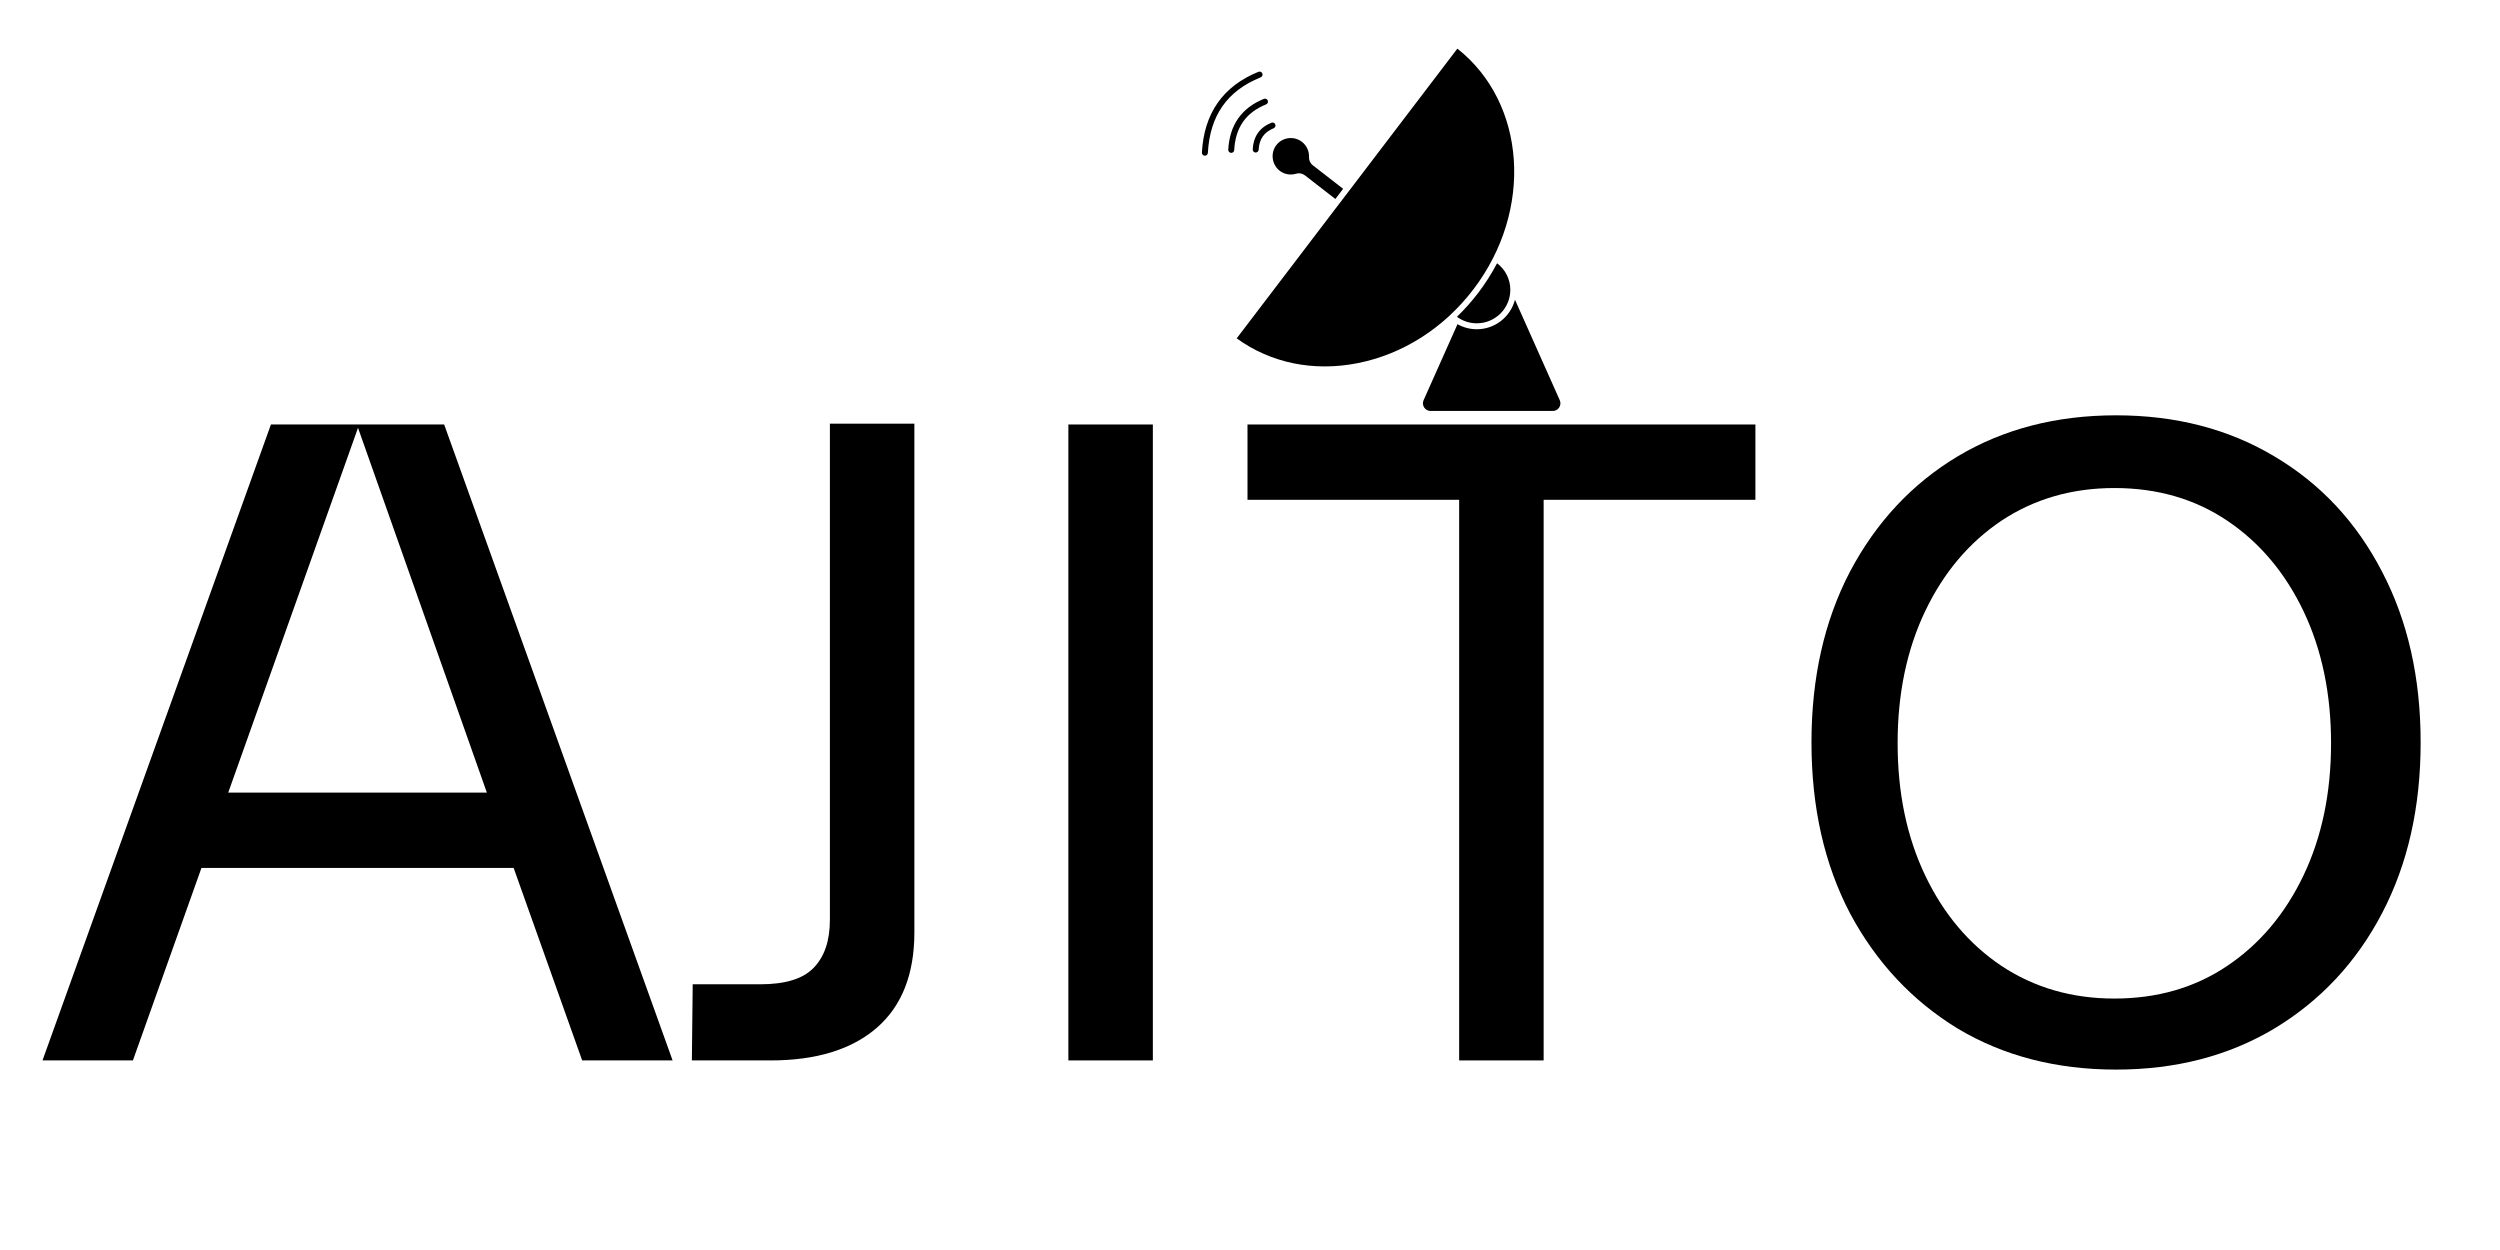
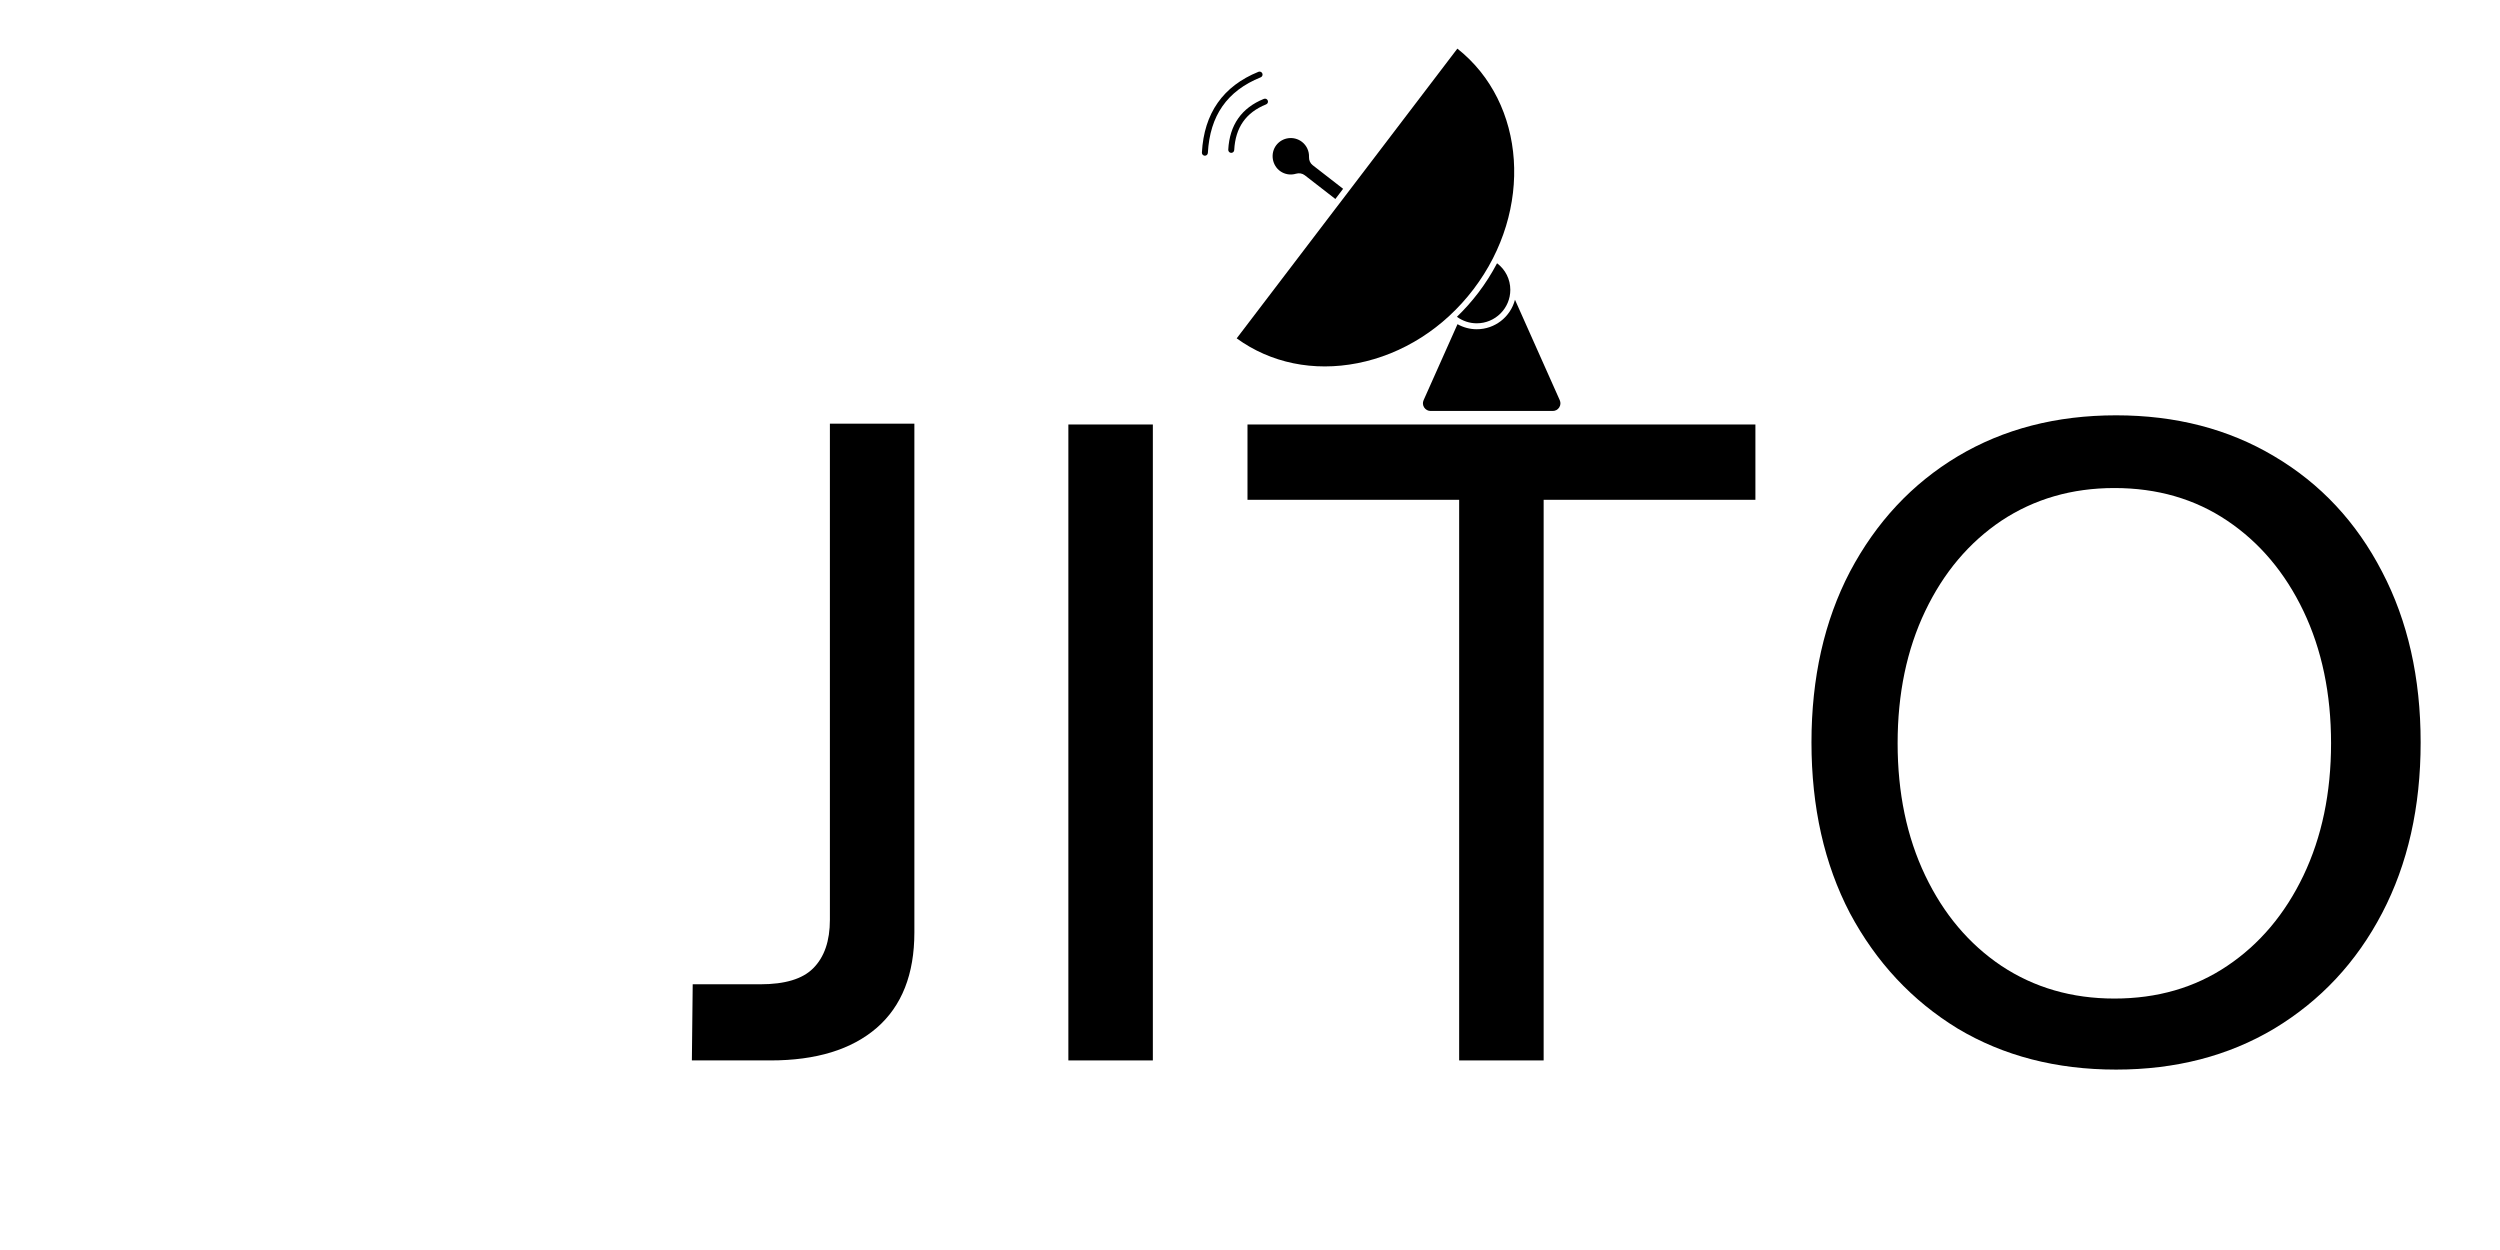
<svg xmlns="http://www.w3.org/2000/svg" width="500" zoomAndPan="magnify" viewBox="0 0 375 187.5" height="250" preserveAspectRatio="xMidYMid meet" version="1.0">
  <defs>
    <g />
    <clipPath id="e71e5645e3">
      <path d="M 185 7.156 L 228 7.156 L 228 55 L 185 55 Z M 185 7.156 " clip-rule="nonzero" />
    </clipPath>
    <clipPath id="725999302d">
      <path d="M 213 44 L 234.141 44 L 234.141 61.762 L 213 61.762 Z M 213 44 " clip-rule="nonzero" />
    </clipPath>
    <clipPath id="5a590ed8bf">
      <path d="M 180.285 10 L 190 10 L 190 24 L 180.285 24 Z M 180.285 10 " clip-rule="nonzero" />
    </clipPath>
  </defs>
  <g clip-path="url(#e71e5645e3)">
    <path fill="#000000" d="M 221.02 43.391 C 230.047 31.539 228.934 15.457 218.605 7.293 L 202.445 28.516 L 200.742 30.75 C 200.742 30.75 200.742 30.75 200.738 30.75 L 185.504 50.754 C 190.602 54.453 197.02 55.777 203.629 54.477 C 210.418 53.141 216.594 49.203 221.02 43.391 Z M 221.02 43.391 " fill-opacity="1" fill-rule="nonzero" />
  </g>
  <path fill="#000000" d="M 190.926 23.867 C 191.047 24.605 191.453 25.27 192.047 25.684 C 192.734 26.164 193.59 26.301 194.398 26.059 C 194.863 25.918 195.359 26.008 195.723 26.293 L 200.305 29.848 L 201.465 28.32 L 196.902 24.777 C 196.535 24.496 196.332 24.039 196.352 23.559 C 196.391 22.676 195.996 21.824 195.301 21.285 C 194.715 20.832 193.988 20.637 193.254 20.73 C 192.523 20.828 191.871 21.207 191.426 21.797 C 190.992 22.375 190.809 23.129 190.926 23.867 Z M 190.926 23.867 " fill-opacity="1" fill-rule="nonzero" />
  <path fill="#000000" d="M 221.734 43.93 C 220.75 45.223 219.676 46.418 218.539 47.52 C 219.398 48.152 220.438 48.496 221.516 48.496 C 224.289 48.496 226.547 46.242 226.547 43.477 C 226.547 41.891 225.809 40.434 224.559 39.488 C 223.758 41.016 222.82 42.504 221.734 43.93 Z M 221.734 43.93 " fill-opacity="1" fill-rule="nonzero" />
  <g clip-path="url(#725999302d)">
    <path fill="#000000" d="M 233.965 60.031 L 227.246 44.961 C 226.582 47.504 224.27 49.387 221.516 49.387 C 220.492 49.387 219.5 49.121 218.625 48.629 L 213.539 60.031 C 213.379 60.395 213.41 60.789 213.625 61.121 C 213.844 61.453 214.195 61.645 214.59 61.645 L 232.914 61.645 C 233.312 61.645 233.664 61.453 233.879 61.121 C 234.094 60.789 234.125 60.391 233.965 60.031 Z M 233.965 60.031 " fill-opacity="1" fill-rule="nonzero" />
  </g>
  <g clip-path="url(#5a590ed8bf)">
    <path fill="#000000" d="M 189.105 11.598 C 189.336 11.508 189.445 11.246 189.352 11.02 C 189.258 10.789 189 10.68 188.77 10.77 C 183.457 12.918 180.602 16.992 180.285 22.887 C 180.273 23.133 180.461 23.344 180.707 23.355 C 180.715 23.359 180.723 23.359 180.73 23.359 C 180.969 23.359 181.164 23.172 181.18 22.938 C 181.48 17.34 184.074 13.629 189.105 11.598 Z M 189.105 11.598 " fill-opacity="1" fill-rule="nonzero" />
  </g>
  <path fill="#000000" d="M 189.918 15.656 C 190.148 15.566 190.258 15.305 190.164 15.078 C 190.074 14.848 189.812 14.738 189.582 14.832 C 186.238 16.18 184.438 18.746 184.238 22.457 C 184.227 22.703 184.414 22.914 184.66 22.93 C 184.668 22.93 184.68 22.93 184.688 22.93 C 184.922 22.93 185.121 22.746 185.133 22.508 C 185.312 19.125 186.879 16.883 189.918 15.656 Z M 189.918 15.656 " fill-opacity="1" fill-rule="nonzero" />
-   <path fill="#000000" d="M 187.906 22.41 C 187.891 22.656 188.082 22.863 188.328 22.879 C 188.336 22.879 188.344 22.879 188.352 22.879 C 188.59 22.879 188.785 22.695 188.797 22.457 C 188.883 20.867 189.617 19.812 191.047 19.238 C 191.273 19.145 191.383 18.883 191.293 18.656 C 191.199 18.426 190.938 18.316 190.711 18.41 C 188.953 19.117 188.008 20.465 187.906 22.41 Z M 187.906 22.41 " fill-opacity="1" fill-rule="nonzero" />
  <g fill="#000000" fill-opacity="1">
    <g transform="translate(5.999, 159.064)">
      <g>
-         <path d="M 94.891 0 L 81.328 0 L 71.047 -28.875 L 24.219 -28.875 L 13.938 0 L 0.375 0 L 34.641 -95.391 L 60.625 -95.391 Z M 47.703 -94.891 L 28.234 -40.172 L 67.031 -40.172 Z M 47.703 -94.891 " />
-       </g>
+         </g>
    </g>
  </g>
  <g fill="#000000" fill-opacity="1">
    <g transform="translate(101.265, 159.064)">
      <g>
        <path d="M 2.516 0 L 2.641 -11.422 L 12.797 -11.422 C 16.484 -11.422 19.117 -12.219 20.703 -13.812 C 22.379 -15.477 23.219 -17.906 23.219 -21.094 L 23.219 -95.516 L 35.891 -95.516 L 35.891 -19.203 C 35.891 -12.93 34.008 -8.16 30.25 -4.891 C 26.477 -1.629 21.164 0 14.312 0 Z M 2.516 0 " />
      </g>
    </g>
  </g>
  <g fill="#000000" fill-opacity="1">
    <g transform="translate(148.333, 159.064)">
      <g>
        <path d="M 24.594 0 L 11.922 0 L 11.922 -95.391 L 24.594 -95.391 Z M 24.594 0 " />
      </g>
    </g>
  </g>
  <g fill="#000000" fill-opacity="1">
    <g transform="translate(184.858, 159.064)">
      <g>
        <path d="M 2.266 -95.391 L 78.453 -95.391 L 78.453 -84.094 L 46.688 -84.094 L 46.688 0 L 34.016 0 L 34.016 -84.094 L 2.266 -84.094 Z M 2.266 -95.391 " />
      </g>
    </g>
  </g>
  <g fill="#000000" fill-opacity="1">
    <g transform="translate(265.565, 159.064)">
      <g>
        <path d="M 28.109 -4.766 C 21.254 -8.953 15.859 -14.727 11.922 -22.094 C 8.078 -29.457 6.156 -37.992 6.156 -47.703 C 6.156 -57.398 8.078 -65.93 11.922 -73.297 C 15.859 -80.742 21.254 -86.52 28.109 -90.625 C 34.973 -94.719 42.883 -96.766 51.844 -96.766 C 60.789 -96.766 68.695 -94.719 75.562 -90.625 C 82.508 -86.52 87.906 -80.742 91.75 -73.297 C 95.602 -65.93 97.531 -57.398 97.531 -47.703 C 97.531 -37.992 95.602 -29.457 91.75 -22.094 C 87.906 -14.727 82.508 -8.953 75.562 -4.766 C 68.695 -0.672 60.789 1.375 51.844 1.375 C 42.883 1.375 34.973 -0.672 28.109 -4.766 Z M 68.531 -14.188 C 73.383 -17.445 77.191 -21.961 79.953 -27.734 C 82.711 -33.516 84.094 -40.129 84.094 -47.578 C 84.094 -55.016 82.711 -61.625 79.953 -67.406 C 77.191 -73.176 73.383 -77.691 68.531 -80.953 C 63.676 -84.223 58.031 -85.859 51.594 -85.859 C 45.227 -85.859 39.578 -84.223 34.641 -80.953 C 29.785 -77.691 25.977 -73.176 23.219 -67.406 C 20.457 -61.625 19.078 -55.016 19.078 -47.578 C 19.078 -40.129 20.457 -33.516 23.219 -27.734 C 25.977 -21.961 29.785 -17.445 34.641 -14.188 C 39.578 -10.914 45.227 -9.281 51.594 -9.281 C 58.031 -9.281 63.676 -10.914 68.531 -14.188 Z M 68.531 -14.188 " />
      </g>
    </g>
  </g>
</svg>